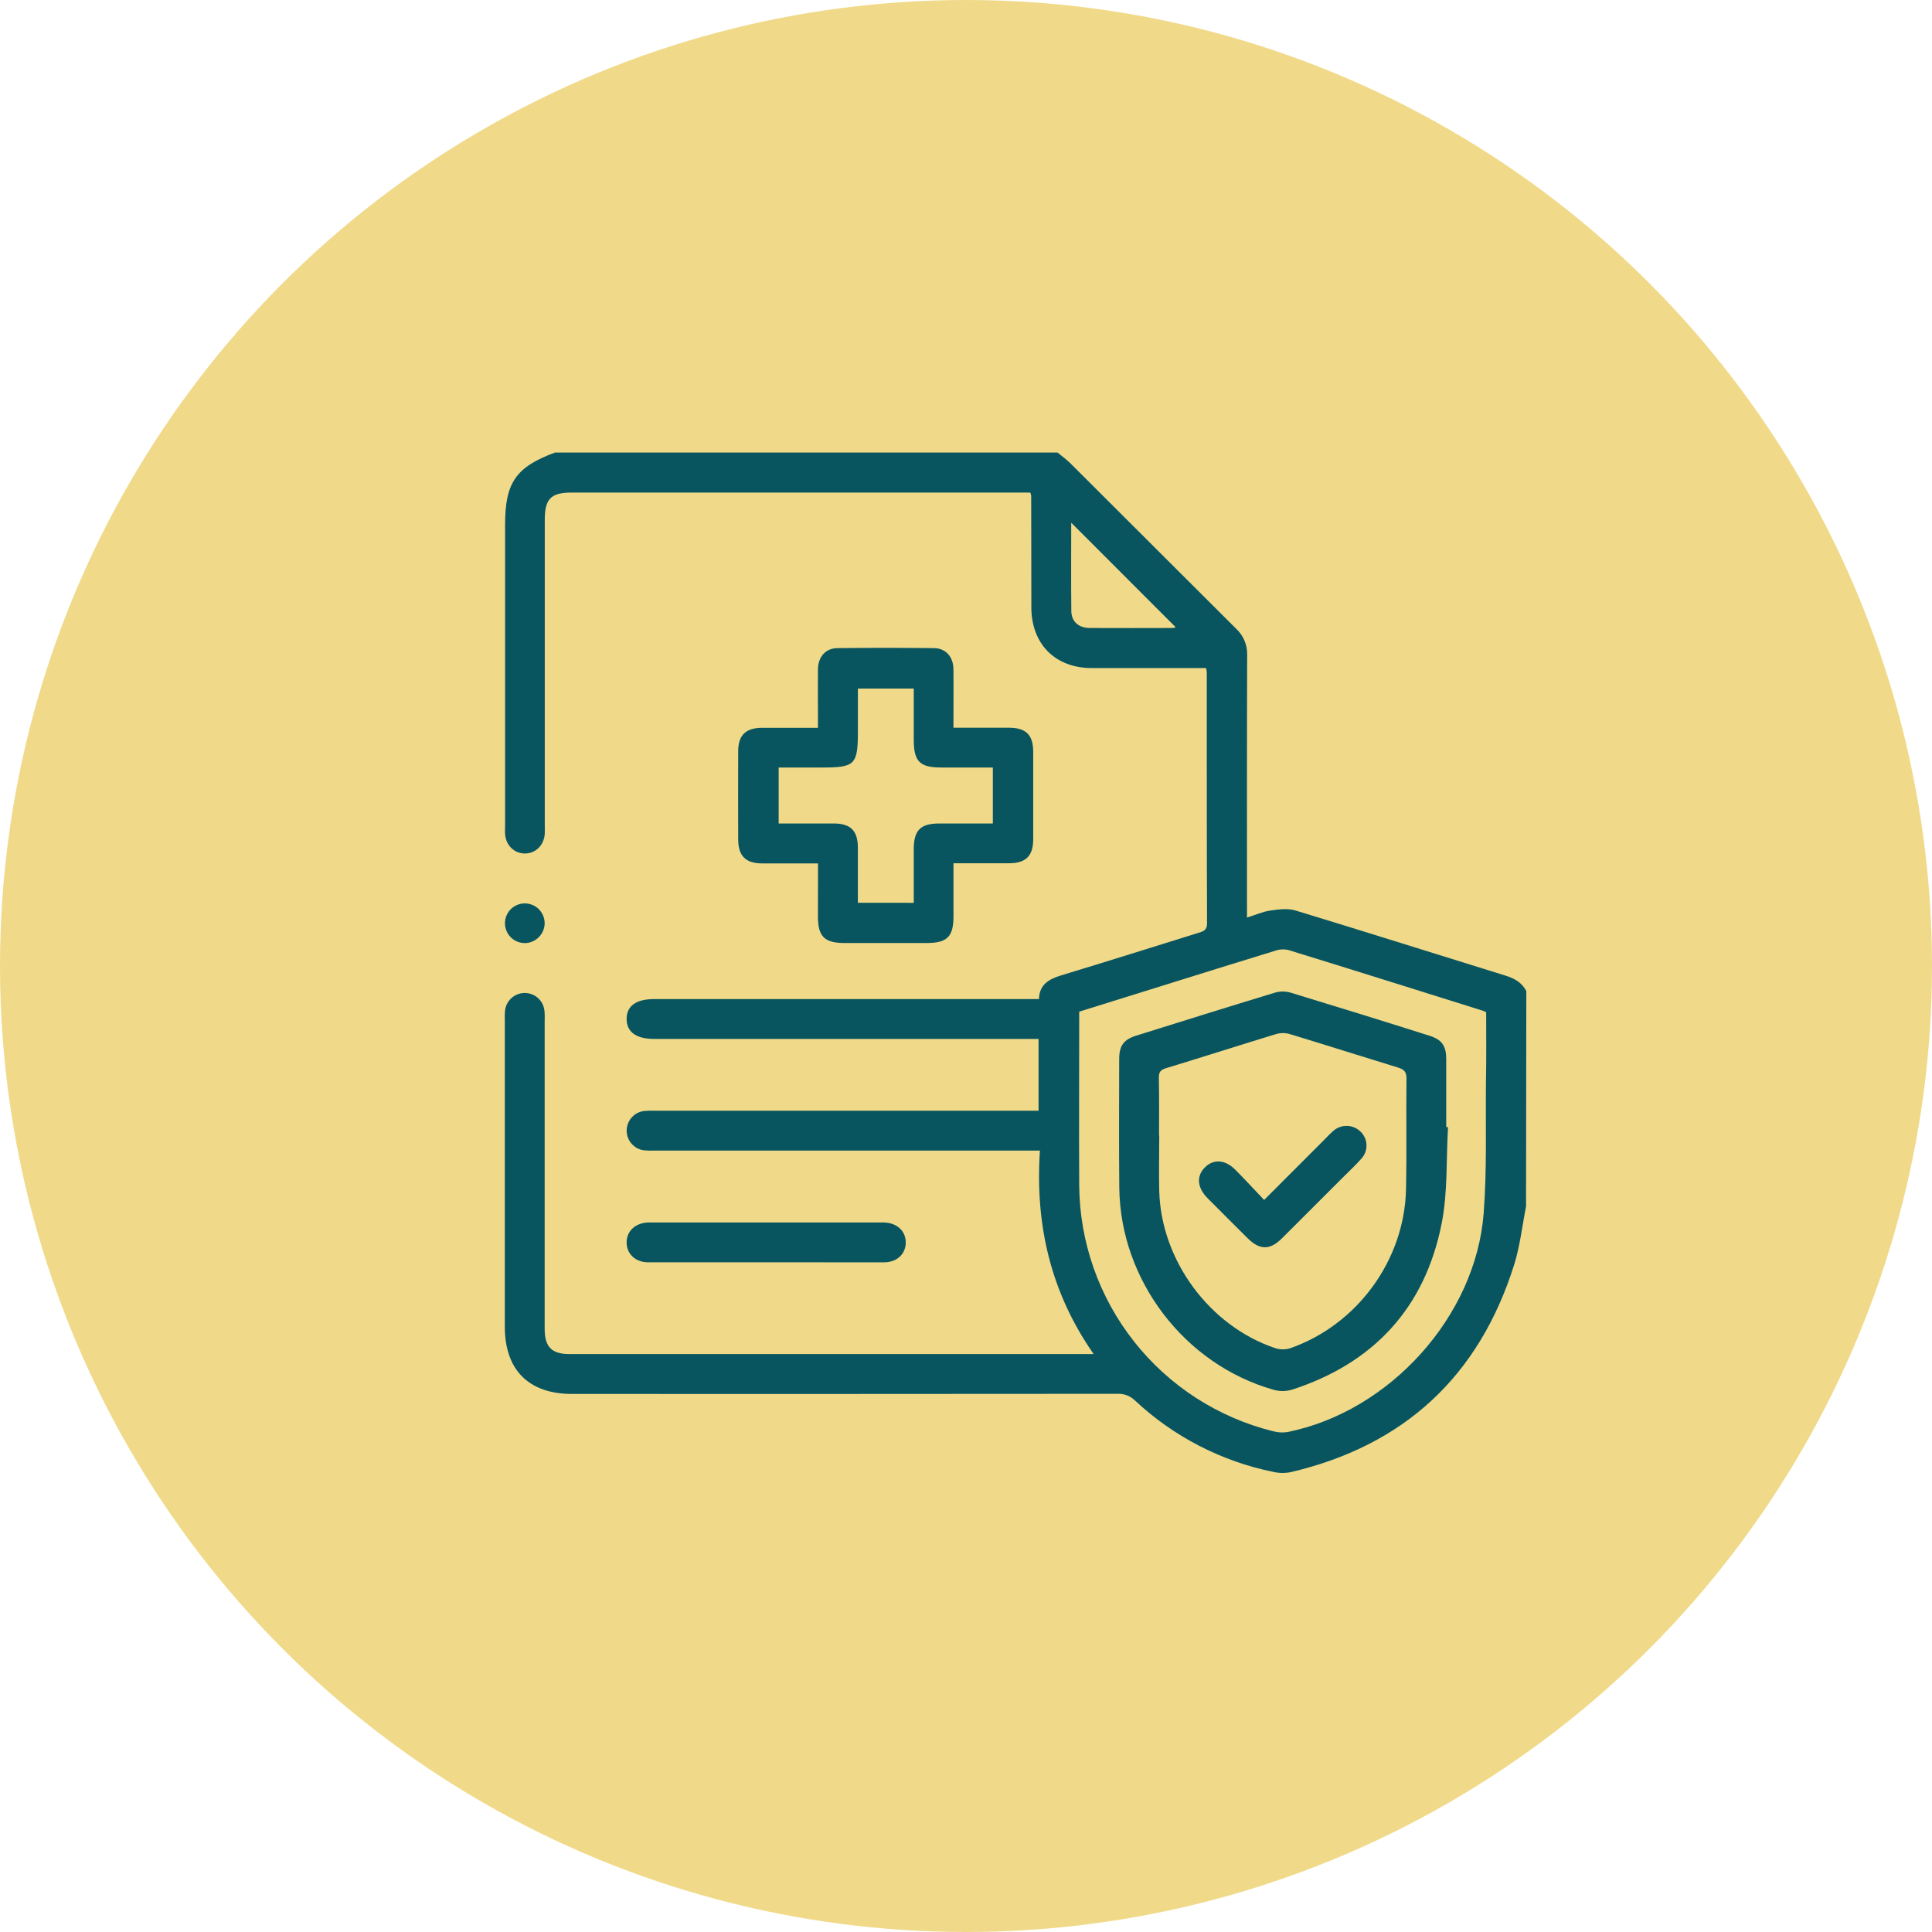
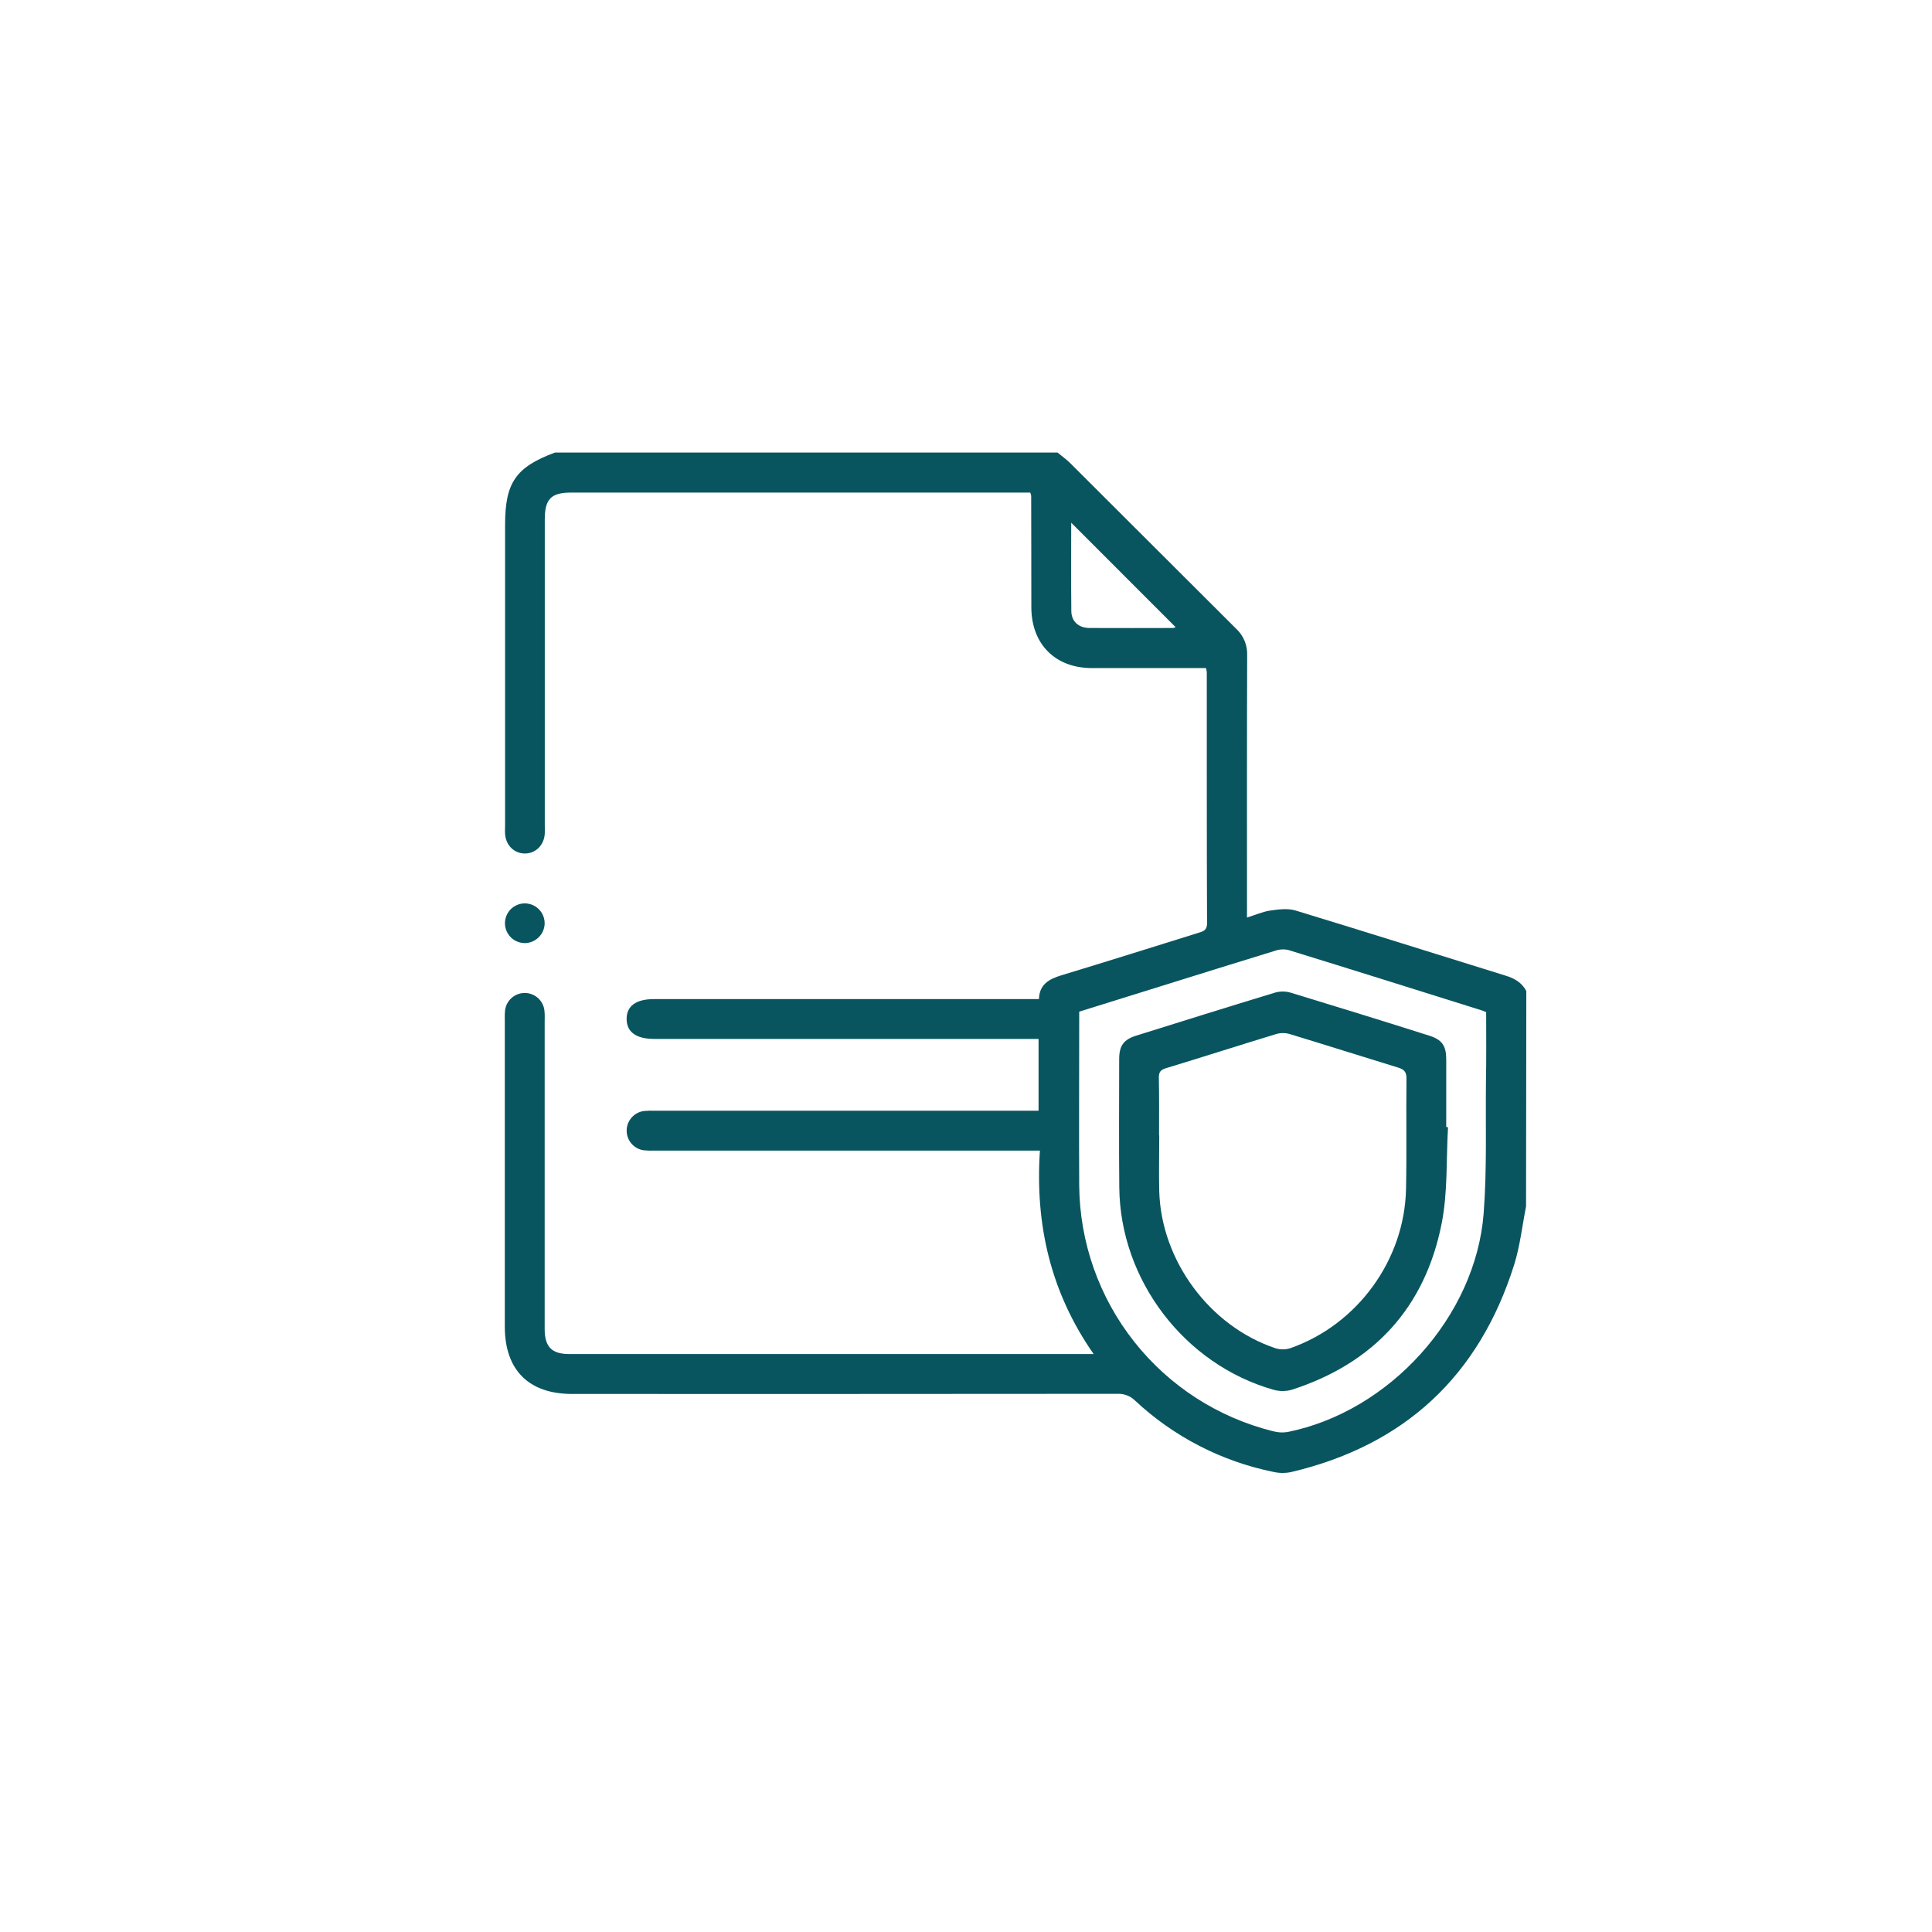
<svg xmlns="http://www.w3.org/2000/svg" width="111" height="111" viewBox="0 0 111 111" fill="none">
-   <circle cx="55.5" cy="55.5" r="55.5" fill="#F0DA8A" />
  <path d="M87.677 69.315C87.455 70.432 87.333 71.58 86.995 72.659C84.982 79.055 80.697 83.044 74.159 84.58C73.825 84.646 73.481 84.641 73.15 84.564C70.178 83.959 67.432 82.542 65.216 80.471C65.084 80.34 64.927 80.237 64.753 80.17C64.58 80.102 64.394 80.071 64.208 80.079C53.761 80.088 43.313 80.091 32.864 80.087C30.378 80.087 29.004 78.709 29.003 76.227C29.003 70.382 29.003 64.538 29.003 58.694C29.003 58.504 28.993 58.311 29.011 58.12C29.028 57.83 29.156 57.556 29.369 57.357C29.581 57.158 29.862 57.048 30.153 57.049C30.444 57.05 30.724 57.163 30.935 57.364C31.145 57.566 31.271 57.84 31.285 58.131C31.304 58.32 31.293 58.513 31.293 58.705C31.293 64.587 31.293 70.469 31.293 76.352C31.293 77.378 31.696 77.794 32.7 77.794H62.833C60.363 74.254 59.464 70.37 59.747 66.106H37.606C37.396 66.115 37.186 66.109 36.977 66.087C36.705 66.047 36.456 65.91 36.278 65.701C36.099 65.493 36.002 65.226 36.004 64.951C36.006 64.676 36.108 64.412 36.29 64.206C36.472 64 36.722 63.867 36.995 63.831C37.204 63.812 37.414 63.806 37.624 63.815H59.669V59.69H37.593C36.552 59.69 36.007 59.297 36.002 58.549C35.997 57.8 36.539 57.401 37.58 57.401H59.693C59.713 56.559 60.267 56.252 60.977 56.035C63.604 55.241 66.221 54.414 68.841 53.598C69.112 53.513 69.35 53.464 69.349 53.05C69.33 48.238 69.336 43.425 69.334 38.612C69.324 38.535 69.309 38.458 69.289 38.383H68.687C66.701 38.383 64.715 38.383 62.73 38.383C60.627 38.383 59.26 37.005 59.254 34.898C59.248 32.759 59.254 30.62 59.245 28.481C59.233 28.419 59.215 28.358 59.191 28.3H32.825C31.659 28.3 31.299 28.666 31.299 29.852C31.299 35.696 31.299 41.54 31.299 47.384C31.299 47.555 31.306 47.728 31.299 47.9C31.257 48.556 30.781 49.031 30.167 49.036C29.553 49.042 29.064 48.577 29.019 47.92C29.006 47.749 29.019 47.576 29.019 47.405V30.151C29.019 27.729 29.632 26.84 31.884 26H60.76C61.007 26.206 61.271 26.393 61.498 26.619C64.673 29.788 67.85 32.958 71.027 36.129C71.234 36.322 71.398 36.559 71.506 36.821C71.614 37.083 71.665 37.365 71.654 37.649C71.637 42.423 71.644 47.196 71.644 51.97V52.717C72.129 52.566 72.554 52.373 72.997 52.312C73.469 52.243 73.994 52.178 74.434 52.312C78.462 53.536 82.478 54.808 86.501 56.054C87.014 56.212 87.439 56.451 87.692 56.94L87.677 69.315ZM85.381 58.15C85.287 58.111 85.222 58.077 85.151 58.055C81.442 56.892 77.734 55.725 74.02 54.581C73.764 54.523 73.496 54.539 73.249 54.628C71.043 55.3 68.843 55.993 66.642 56.678L62.004 58.124V58.565C62.004 61.753 61.987 64.94 62.004 68.127C62.034 71.379 63.144 74.528 65.159 77.08C67.173 79.632 69.979 81.442 73.134 82.227C73.406 82.302 73.691 82.319 73.97 82.275C79.825 81.104 84.782 75.645 85.241 69.712C85.434 67.207 85.346 64.678 85.373 62.161C85.401 60.827 85.385 59.492 85.385 58.15H85.381ZM61.545 30.032C61.545 31.762 61.533 33.437 61.551 35.109C61.557 35.706 61.968 36.075 62.597 36.08C64.199 36.091 65.8 36.08 67.4 36.08C67.45 36.073 67.499 36.057 67.543 36.032L61.545 30.032Z" fill="#08555F" />
-   <path d="M46.998 49.606C45.883 49.606 44.836 49.606 43.79 49.606C42.845 49.606 42.419 49.181 42.412 48.246C42.406 46.547 42.406 44.848 42.412 43.149C42.412 42.247 42.848 41.822 43.753 41.816C44.803 41.816 45.852 41.816 46.994 41.816V41.084C46.994 40.206 46.984 39.328 46.994 38.444C47.006 37.734 47.433 37.245 48.105 37.237C49.957 37.216 51.809 37.216 53.66 37.237C54.334 37.244 54.768 37.731 54.778 38.437C54.791 39.539 54.778 40.642 54.778 41.81C55.868 41.81 56.912 41.81 57.956 41.81C58.945 41.81 59.359 42.218 59.361 43.188C59.361 44.872 59.361 46.552 59.361 48.229C59.361 49.171 58.937 49.591 57.996 49.597C56.949 49.597 55.9 49.597 54.781 49.597C54.781 50.63 54.781 51.639 54.781 52.644C54.781 53.819 54.419 54.179 53.239 54.18H48.545C47.365 54.18 46.994 53.815 46.993 52.653C46.997 51.671 46.998 50.679 46.998 49.606ZM52.498 51.87C52.498 50.821 52.498 49.812 52.498 48.804C52.498 47.7 52.879 47.312 53.967 47.312H57.042V44.097H54.091C52.841 44.097 52.498 43.753 52.498 42.498C52.498 41.514 52.498 40.529 52.498 39.56H49.289V42.006C49.289 43.939 49.132 44.097 47.216 44.097H44.737V47.312C45.812 47.312 46.856 47.312 47.901 47.312C48.876 47.312 49.285 47.727 49.288 48.709C49.288 49.753 49.288 50.797 49.288 51.867L52.498 51.87Z" fill="#08555F" />
-   <path d="M44.048 72.524C41.779 72.524 39.51 72.524 37.241 72.524C36.506 72.524 36.003 72.04 36.002 71.384C36.001 70.727 36.504 70.262 37.239 70.236C37.391 70.23 37.544 70.236 37.698 70.236H50.341C50.494 70.236 50.647 70.236 50.8 70.236C51.536 70.261 52.039 70.727 52.039 71.384C52.039 72.04 51.537 72.521 50.803 72.525C48.545 72.528 46.298 72.524 44.048 72.524Z" fill="#08555F" />
  <path d="M30.144 54.185C29.917 54.183 29.696 54.114 29.508 53.986C29.321 53.858 29.176 53.677 29.092 53.467C29.008 53.256 28.988 53.025 29.036 52.803C29.084 52.581 29.196 52.379 29.36 52.221C29.523 52.064 29.73 51.959 29.953 51.919C30.177 51.88 30.407 51.908 30.614 52C30.822 52.092 30.997 52.244 31.118 52.436C31.239 52.628 31.299 52.852 31.292 53.079C31.279 53.375 31.153 53.655 30.939 53.861C30.725 54.067 30.441 54.183 30.144 54.185Z" fill="#08555F" />
  <path d="M83.194 64.759C83.086 66.604 83.184 68.49 82.83 70.286C81.873 75.134 78.926 78.323 74.219 79.846C73.875 79.944 73.51 79.944 73.166 79.846C68.059 78.397 64.363 73.557 64.307 68.24C64.282 65.777 64.299 63.313 64.301 60.851C64.301 60.08 64.555 59.728 65.28 59.501C67.936 58.669 70.593 57.837 73.255 57.029C73.546 56.946 73.853 56.946 74.143 57.029C76.807 57.838 79.465 58.662 82.118 59.503C82.848 59.732 83.089 60.085 83.091 60.856C83.091 62.155 83.091 63.453 83.091 64.752L83.194 64.759ZM66.592 65.24H66.603C66.603 66.309 66.576 67.379 66.603 68.447C66.718 72.432 69.501 76.192 73.269 77.457C73.551 77.547 73.854 77.547 74.136 77.457C77.986 76.108 80.698 72.391 80.781 68.311C80.826 66.194 80.781 64.075 80.807 61.956C80.807 61.565 80.652 61.436 80.32 61.334C78.243 60.699 76.174 60.039 74.096 59.409C73.843 59.336 73.576 59.336 73.323 59.409C71.209 60.053 69.106 60.729 66.991 61.371C66.673 61.467 66.576 61.6 66.58 61.925C66.603 63.026 66.592 64.133 66.592 65.24Z" fill="#08555F" />
-   <path d="M72.629 68.941L76.05 65.517C76.224 65.342 76.394 65.157 76.578 64.996C76.796 64.791 77.085 64.68 77.383 64.686C77.682 64.691 77.967 64.812 78.177 65.024C78.385 65.227 78.504 65.504 78.51 65.794C78.516 66.084 78.407 66.365 78.208 66.576C77.909 66.921 77.57 67.231 77.247 67.555C76.048 68.754 74.848 69.953 73.647 71.152C72.958 71.835 72.372 71.828 71.678 71.138C70.906 70.373 70.138 69.605 69.373 68.834C68.78 68.234 68.728 67.571 69.222 67.074C69.716 66.576 70.391 66.614 70.982 67.214C71.529 67.766 72.056 68.338 72.629 68.941Z" fill="#08555F" />
</svg>